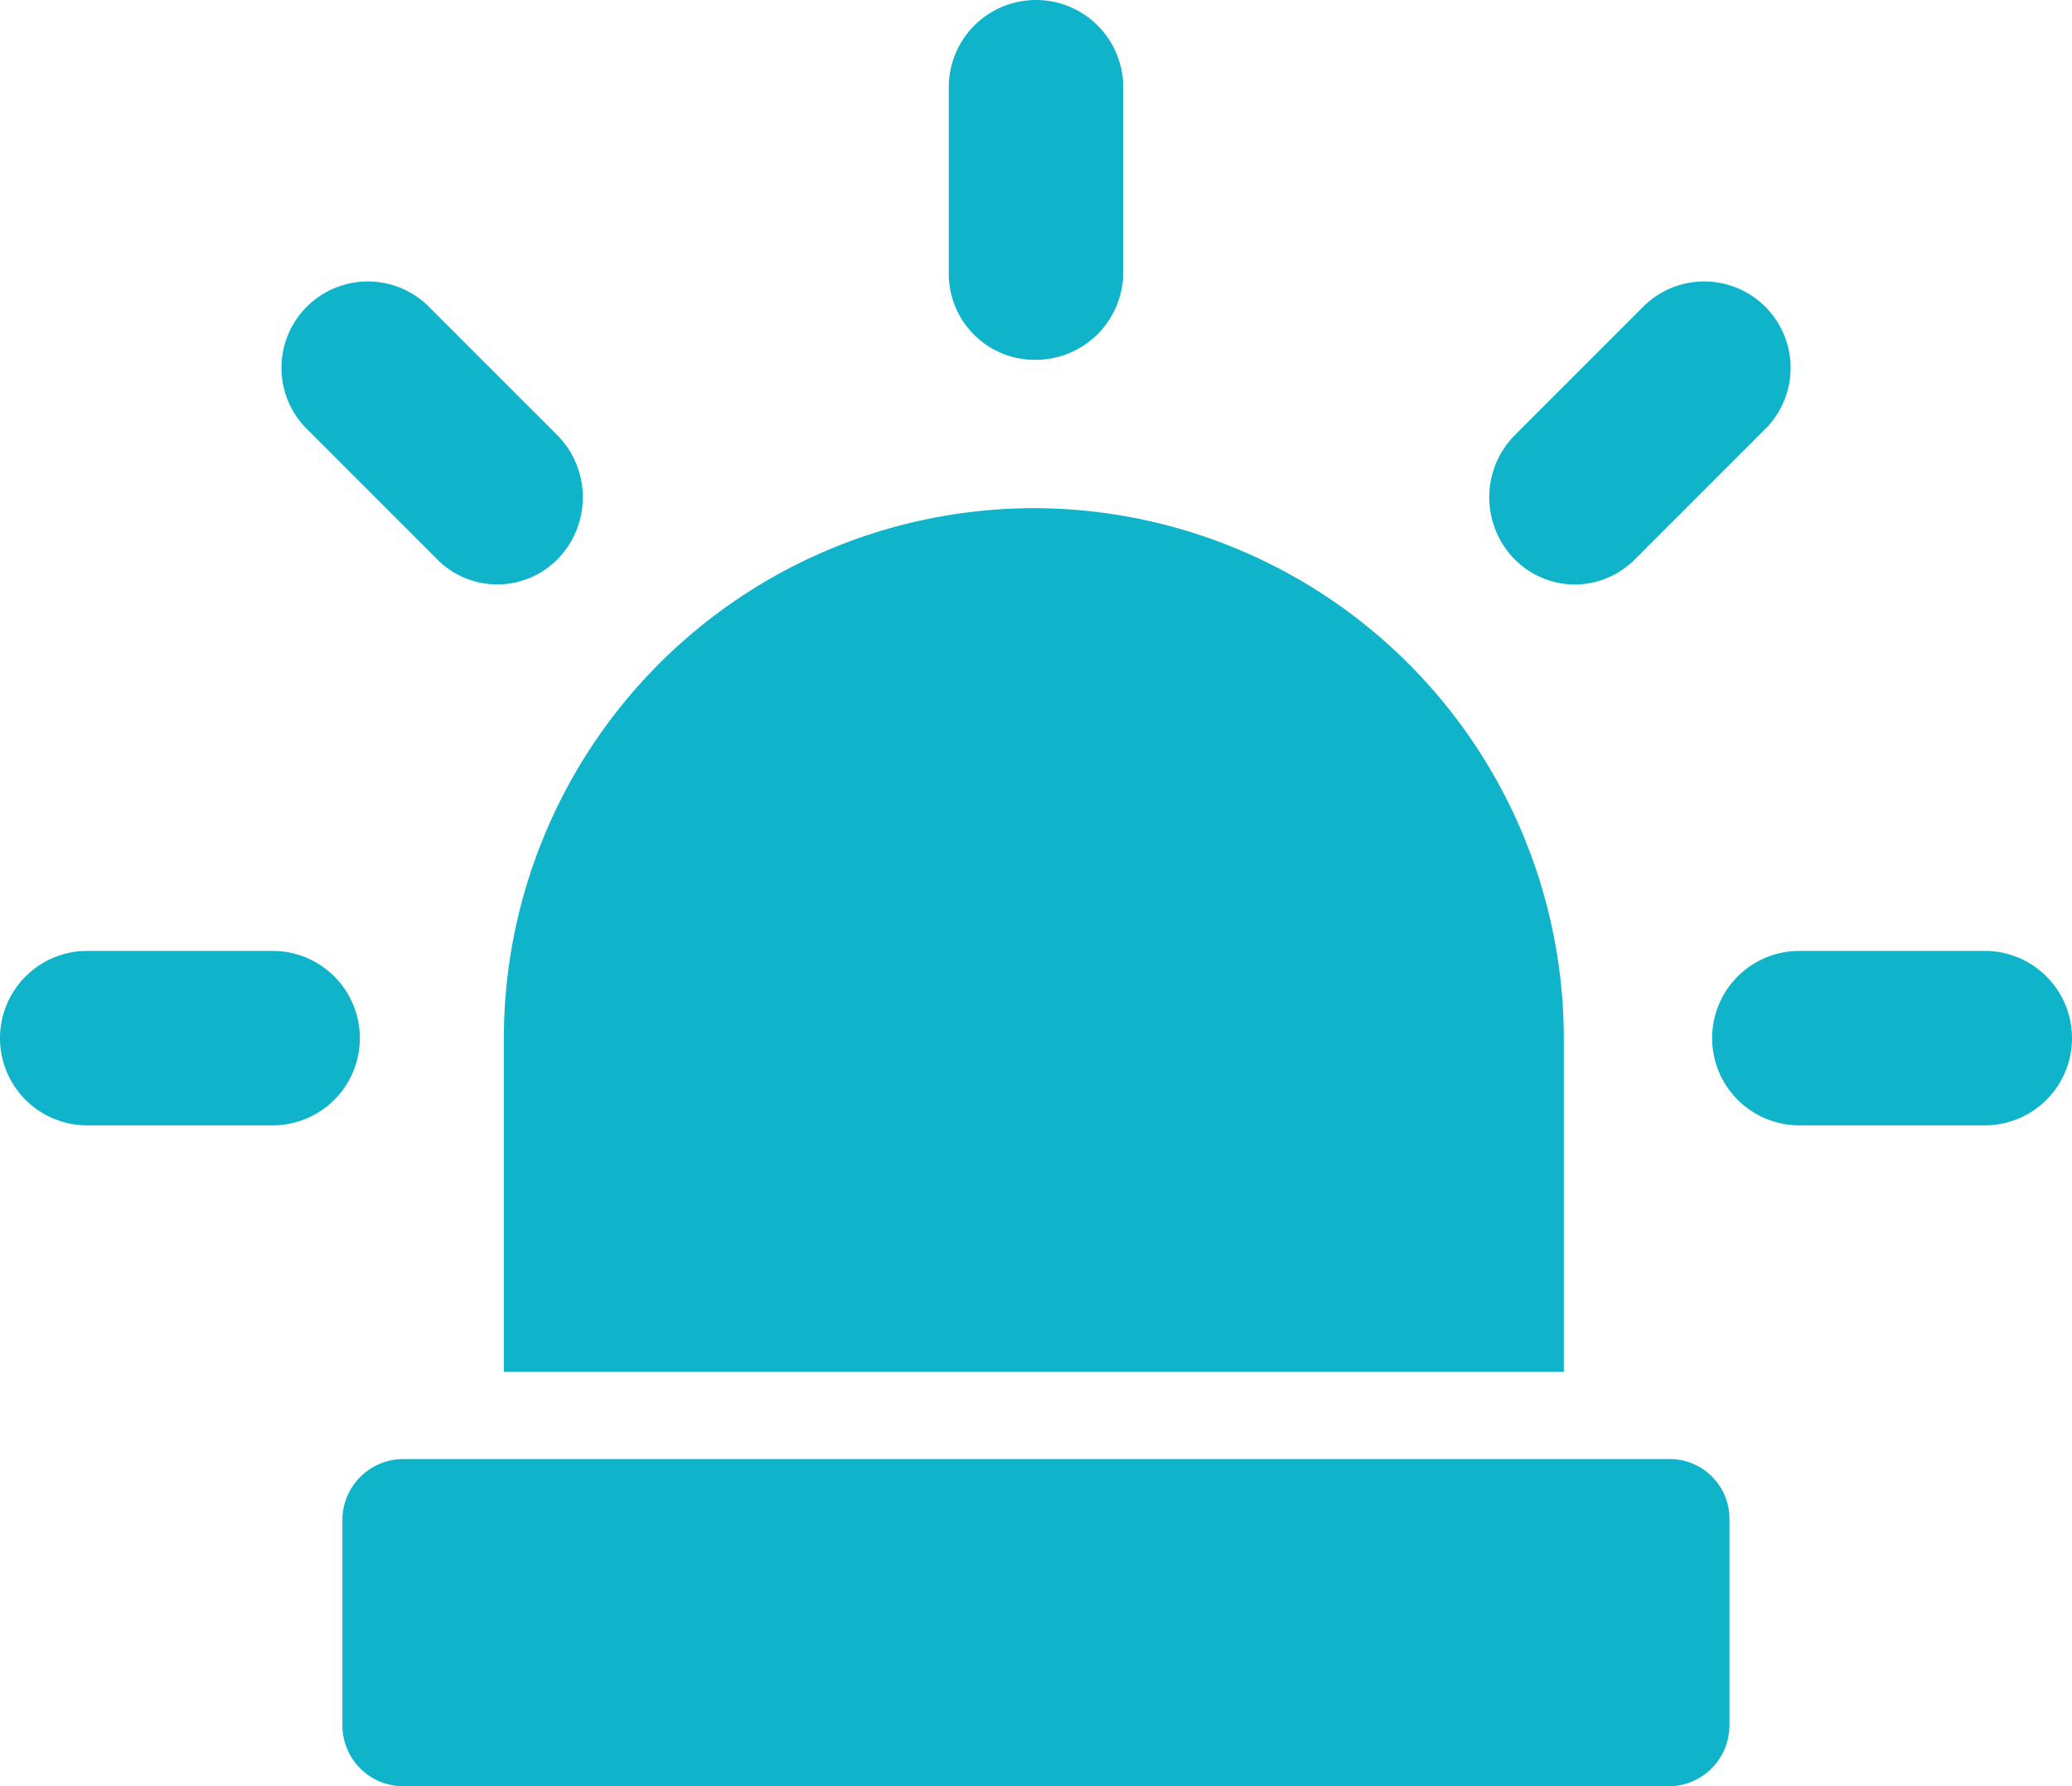
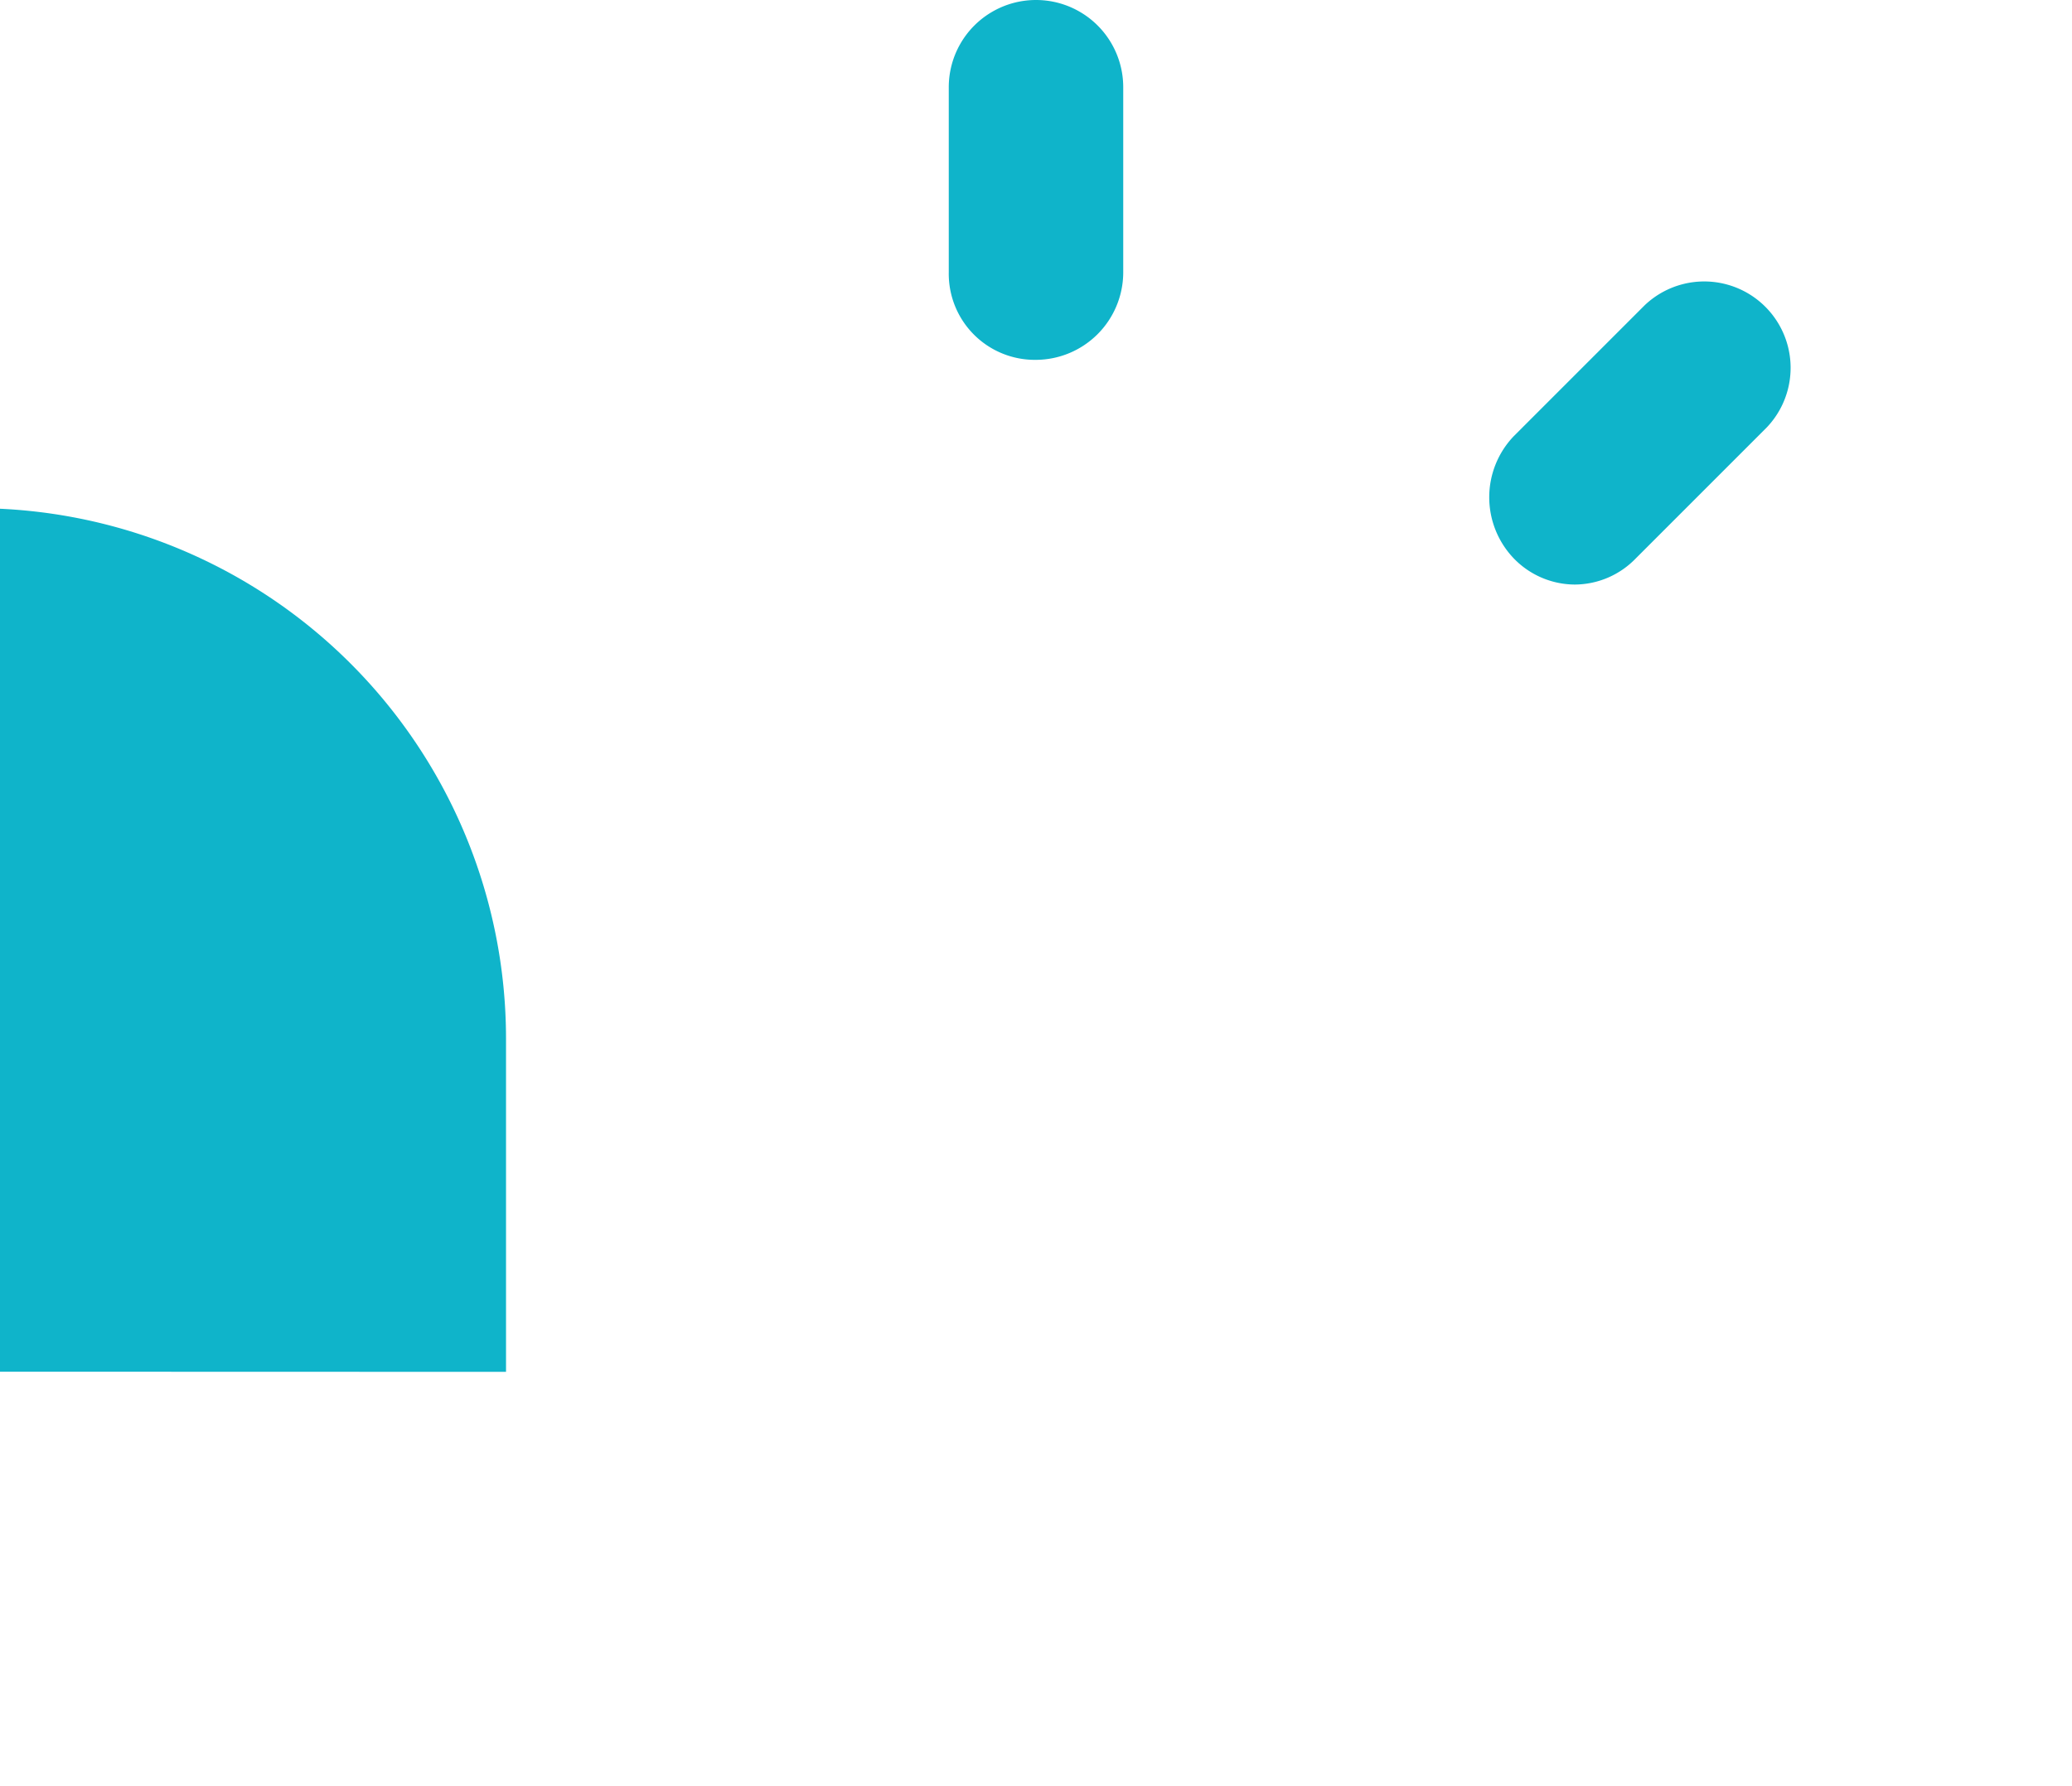
<svg xmlns="http://www.w3.org/2000/svg" width="26.722" height="23.037">
  <g data-name="3367256_alarm_emergency_siren_icon">
    <g fill="#0fb4ca" data-name="Group 377">
-       <path d="M21.516 18.818H5.204a.786.786 0 0 0-.788.788v2.644a.786.786 0 0 0 .788.788h16.312a.786.786 0 0 0 .788-.788v-2.644a.77.77 0 0 0-.788-.788" data-name="Path 138" />
-       <path d="M6.526 17.693h13.642v-4.3a6.843 6.843 0 0 0-6.835-6.839 6.843 6.843 0 0 0-6.835 6.835v4.3Z" data-name="Path 139" />
+       <path d="M6.526 17.693v-4.3a6.843 6.843 0 0 0-6.835-6.839 6.843 6.843 0 0 0-6.835 6.835v4.3Z" data-name="Path 139" />
      <path d="M13.361 4.641a1.13 1.13 0 0 0 1.125-1.125V1.125a1.125 1.125 0 0 0-2.25 0v2.391a1.11 1.11 0 0 0 1.125 1.125" data-name="Path 140" />
-       <path d="M5.626 7.201a1.09 1.09 0 0 0 1.575 0 1.14 1.14 0 0 0 0-1.575L5.513 3.938a1.114 1.114 0 0 0-1.575 1.575Z" data-name="Path 141" />
      <path d="M3.516 12.264H1.125a1.125 1.125 0 0 0 0 2.25h2.391a1.125 1.125 0 0 0 0-2.25" data-name="Path 142" />
-       <path d="M25.597 12.264h-2.391a1.125 1.125 0 0 0 0 2.25h2.391a1.125 1.125 0 0 0 0-2.25" data-name="Path 143" />
      <path d="M20.309 7.539a1.1 1.1 0 0 0 .788-.338l1.688-1.688a1.114 1.114 0 0 0-1.575-1.575l-1.688 1.688a1.14 1.14 0 0 0 0 1.575 1.1 1.1 0 0 0 .787.338" data-name="Path 144" />
    </g>
  </g>
</svg>